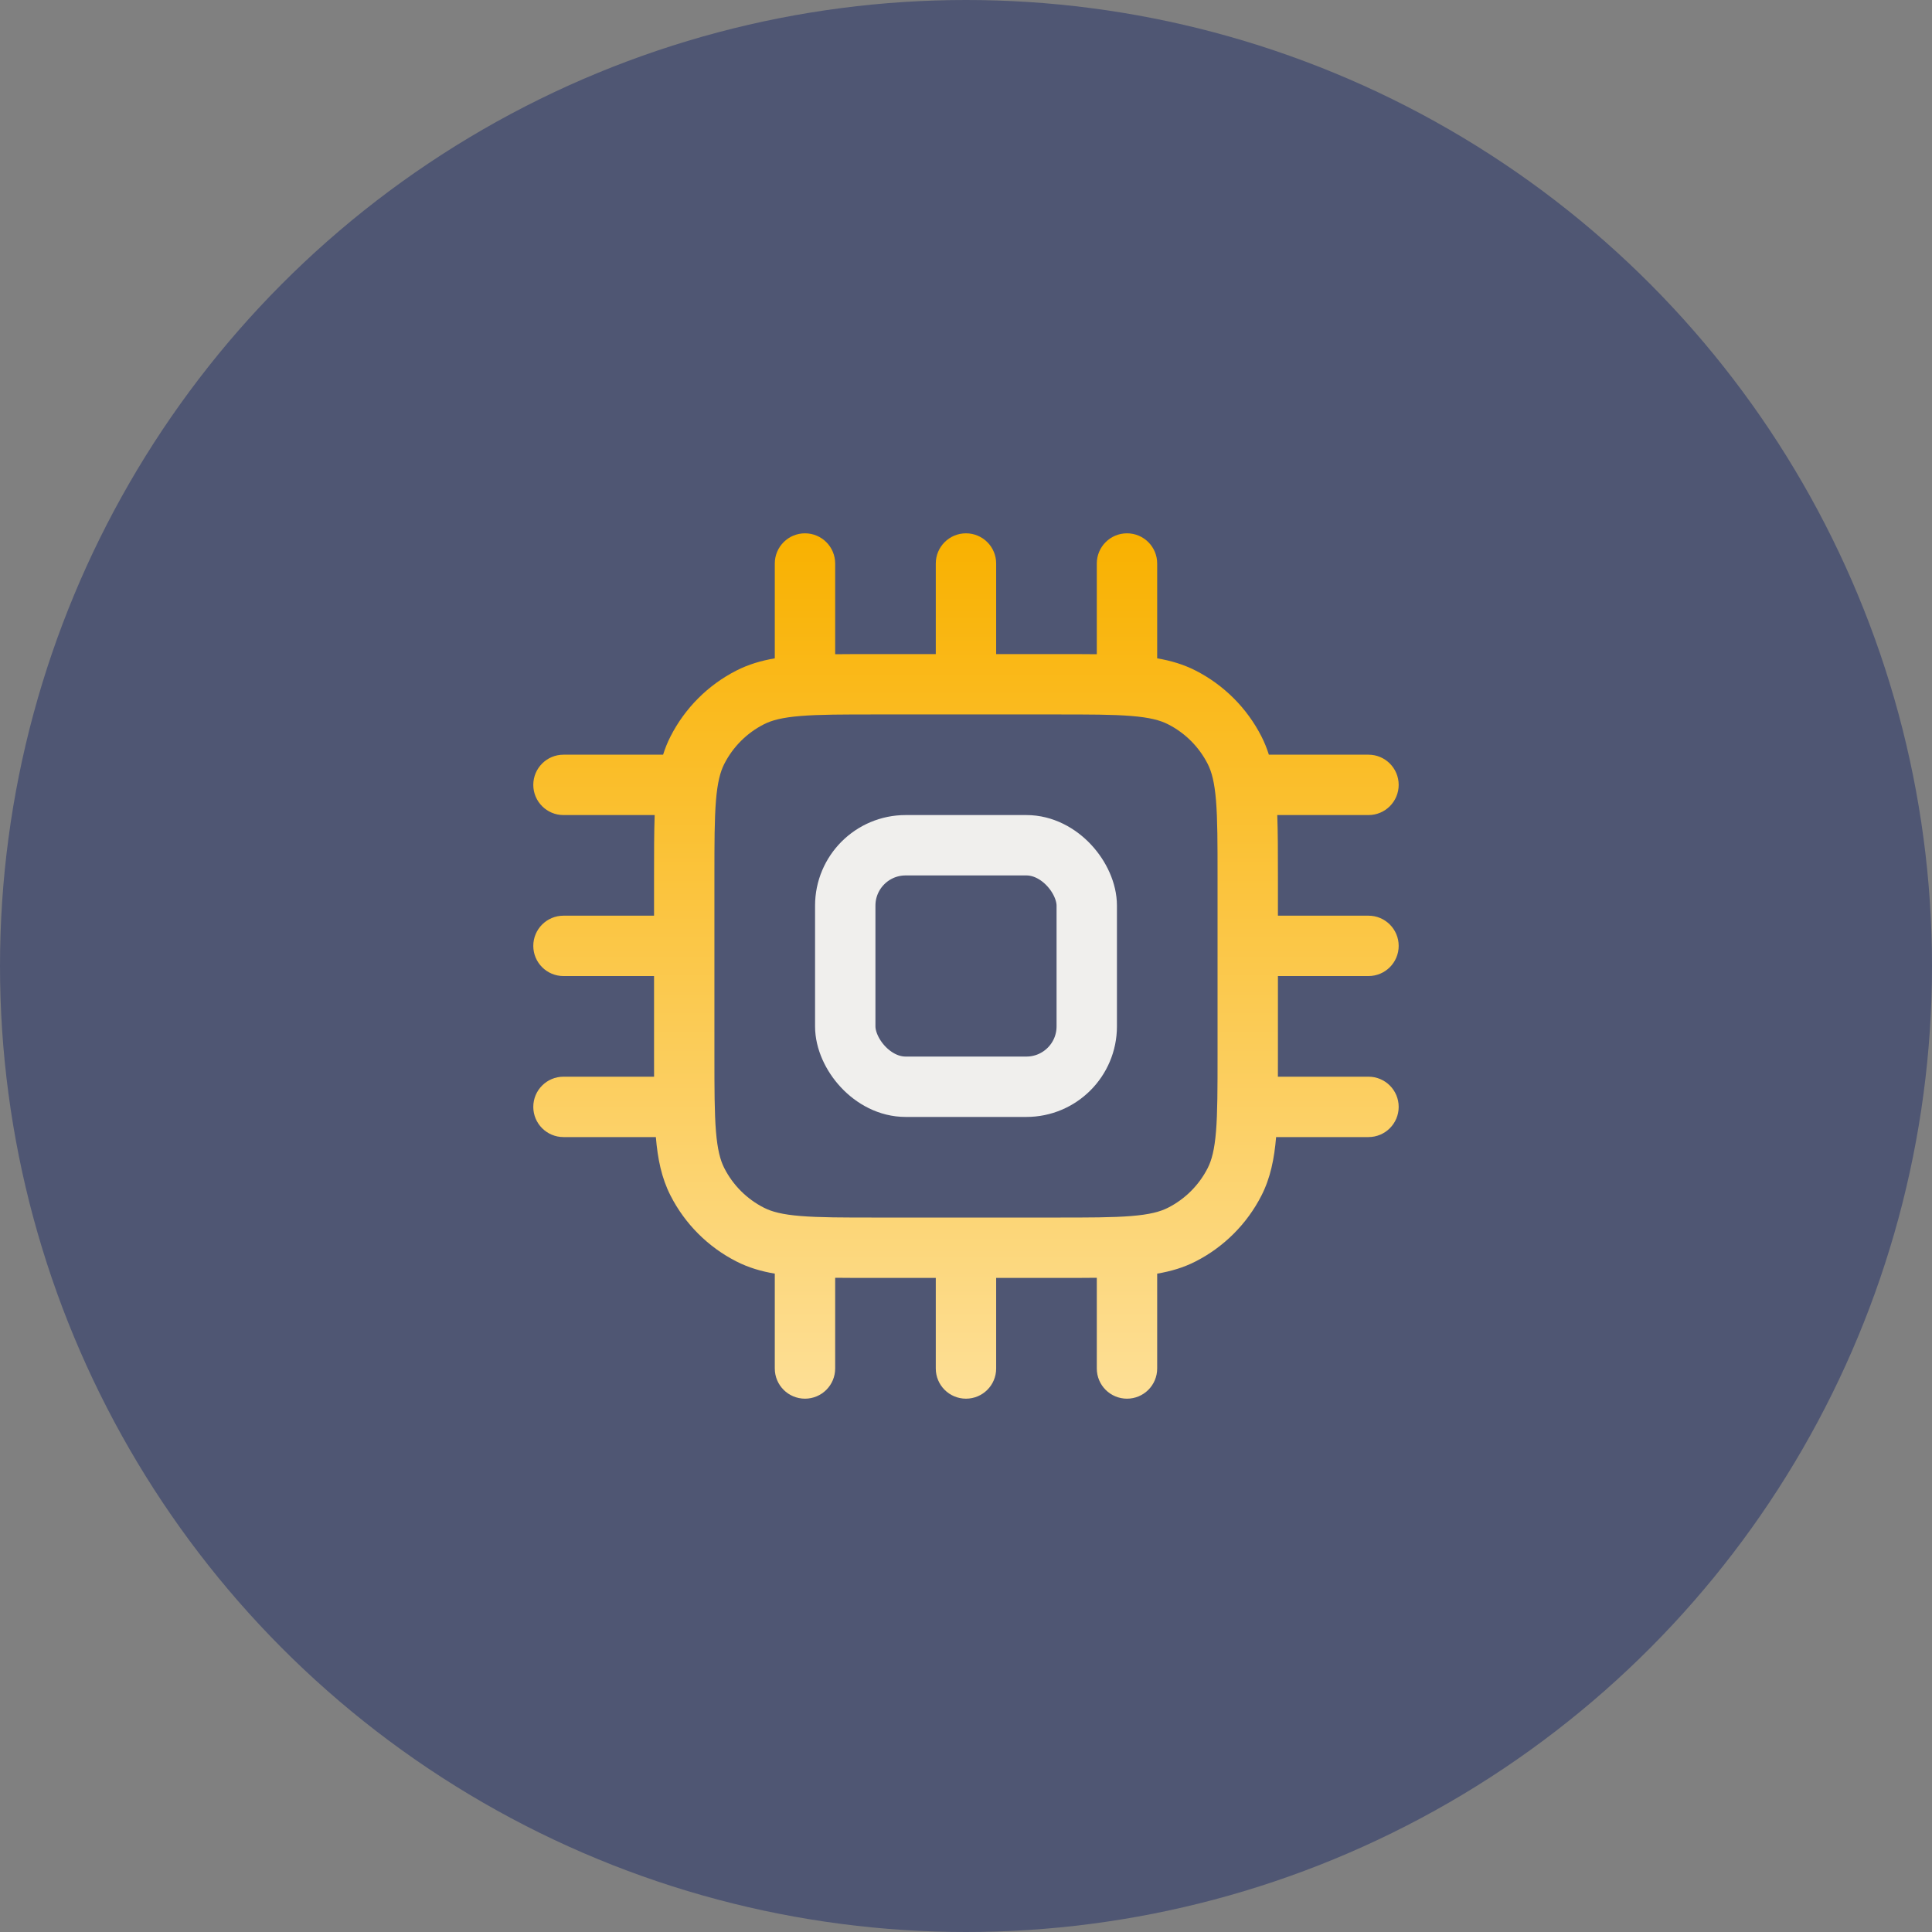
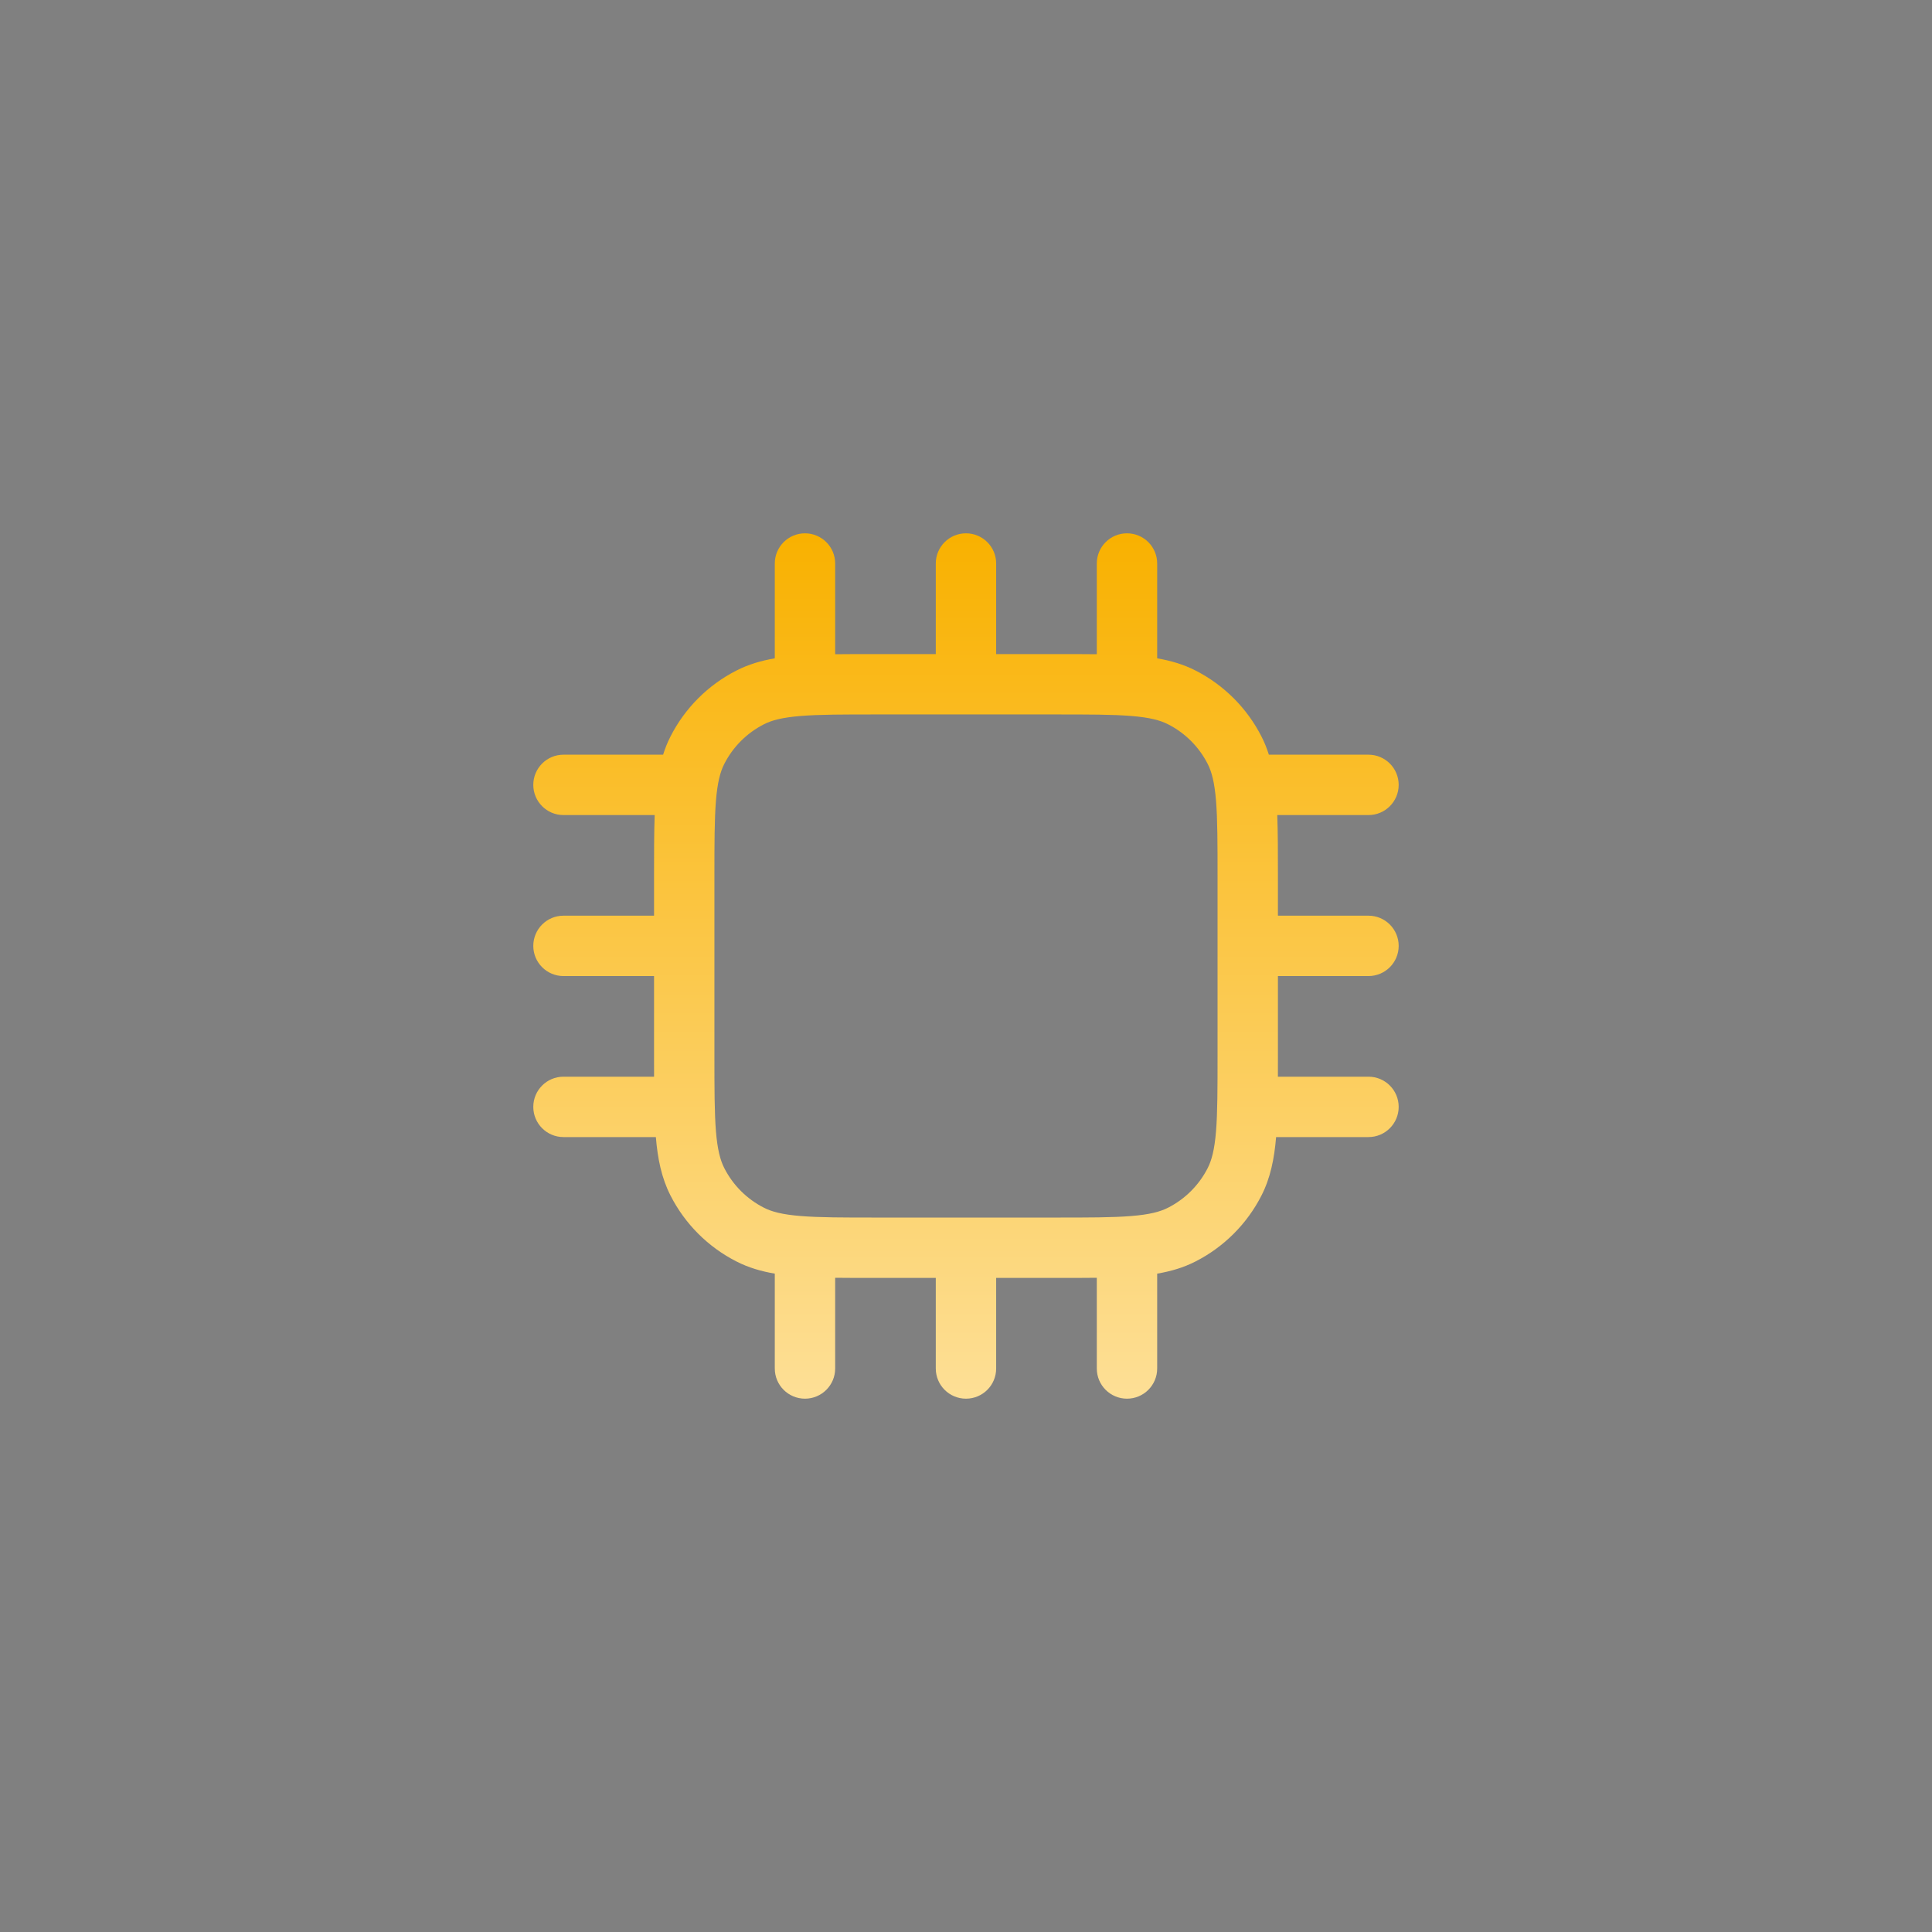
<svg xmlns="http://www.w3.org/2000/svg" width="64" height="64" viewBox="0 0 64 64" fill="none">
  <rect x="0" y="0" width="64" height="64" fill="#808080" stroke="none" />
-   <circle cx="32" cy="32" r="32" fill="#4F5673" />
-   <path fill-rule="evenodd" clip-rule="evenodd" d="M26.666 17.667C27.218 17.667 27.666 18.114 27.666 18.667V21.672C28.078 21.667 28.529 21.667 29.023 21.667L29.066 21.667H30.999V18.667C30.999 18.114 31.447 17.667 31.999 17.667C32.552 17.667 32.999 18.114 32.999 18.667V21.667H34.933L34.975 21.667C35.47 21.667 35.921 21.667 36.333 21.672V18.667C36.333 18.114 36.78 17.667 37.333 17.667C37.885 17.667 38.333 18.114 38.333 18.667V21.808C38.786 21.886 39.205 22.009 39.603 22.212C40.543 22.691 41.308 23.456 41.788 24.397C41.887 24.592 41.968 24.793 42.033 25H45.333C45.885 25 46.333 25.448 46.333 26C46.333 26.552 45.885 27 45.333 27H42.311C42.333 27.577 42.333 28.247 42.333 29.024V29.024V29.067V30.333H45.333C45.885 30.333 46.333 30.781 46.333 31.333C46.333 31.886 45.885 32.333 45.333 32.333H42.333V34.933V34.976V34.976C42.333 35.217 42.333 35.447 42.332 35.667H45.333C45.885 35.667 46.333 36.114 46.333 36.667C46.333 37.219 45.885 37.667 45.333 37.667H42.273C42.212 38.385 42.086 39.018 41.788 39.603C41.308 40.544 40.543 41.309 39.603 41.788C39.205 41.991 38.786 42.114 38.333 42.191V45.333C38.333 45.886 37.885 46.333 37.333 46.333C36.78 46.333 36.333 45.886 36.333 45.333V42.328C35.921 42.333 35.471 42.333 34.976 42.333H34.976H34.976H34.975H34.933H32.999V45.333C32.999 45.886 32.552 46.333 31.999 46.333C31.447 46.333 30.999 45.886 30.999 45.333V42.333H29.066H29.023H29.023H29.023H29.022H29.022H29.022H29.022H29.022H29.022H29.022H29.022H29.022C28.528 42.333 28.077 42.333 27.666 42.328V45.333C27.666 45.886 27.218 46.333 26.666 46.333C26.114 46.333 25.666 45.886 25.666 45.333V42.191C25.213 42.114 24.794 41.991 24.396 41.788C23.455 41.309 22.69 40.544 22.211 39.603C21.913 39.018 21.786 38.385 21.726 37.667H18.666C18.114 37.667 17.666 37.219 17.666 36.667C17.666 36.114 18.114 35.667 18.666 35.667H21.667C21.666 35.447 21.666 35.217 21.666 34.976V34.976L21.666 34.933V32.333H18.666C18.114 32.333 17.666 31.886 17.666 31.333C17.666 30.781 18.114 30.333 18.666 30.333H21.666V29.067L21.666 29.024C21.666 28.247 21.666 27.578 21.687 27H18.666C18.114 27 17.666 26.552 17.666 26C17.666 25.448 18.114 25 18.666 25H21.966C22.031 24.793 22.111 24.592 22.211 24.397C22.69 23.456 23.455 22.691 24.396 22.212C24.794 22.009 25.213 21.886 25.666 21.808V18.667C25.666 18.114 26.114 17.667 26.666 17.667ZM40.333 31.333L40.333 29.067C40.333 27.93 40.332 27.138 40.282 26.521C40.232 25.916 40.14 25.568 40.006 25.305C39.718 24.74 39.259 24.281 38.695 23.994C38.431 23.859 38.084 23.767 37.478 23.718C36.862 23.667 36.069 23.667 34.933 23.667H31.999H29.066C27.929 23.667 27.137 23.667 26.52 23.718C25.915 23.767 25.567 23.859 25.304 23.994C24.74 24.281 24.281 24.74 23.993 25.305C23.859 25.568 23.767 25.916 23.717 26.521C23.667 27.138 23.666 27.93 23.666 29.067V31.333V34.933C23.666 36.07 23.667 36.862 23.717 37.479C23.767 38.084 23.859 38.432 23.993 38.695C24.281 39.26 24.74 39.719 25.304 40.006C25.567 40.141 25.915 40.233 26.52 40.282C27.137 40.333 27.929 40.333 29.066 40.333L31.999 40.333L34.933 40.333C36.069 40.333 36.862 40.333 37.478 40.282C38.084 40.233 38.431 40.141 38.695 40.006C39.259 39.719 39.718 39.26 40.006 38.695C40.14 38.432 40.232 38.084 40.282 37.479C40.332 36.862 40.333 36.07 40.333 34.933L40.333 31.333Z" fill="url(#paint0_linear_86_2124)" />
-   <rect x="28" y="28" width="8" height="8" rx="2" stroke="#F0EFED" stroke-width="2" stroke-linecap="round" stroke-linejoin="round" />
+   <path fill-rule="evenodd" clip-rule="evenodd" d="M26.666 17.667C27.218 17.667 27.666 18.114 27.666 18.667V21.672C28.078 21.667 28.529 21.667 29.023 21.667L29.066 21.667H30.999V18.667C30.999 18.114 31.447 17.667 31.999 17.667C32.552 17.667 32.999 18.114 32.999 18.667V21.667H34.933L34.975 21.667C35.47 21.667 35.921 21.667 36.333 21.672V18.667C36.333 18.114 36.78 17.667 37.333 17.667C37.885 17.667 38.333 18.114 38.333 18.667V21.808C38.786 21.886 39.205 22.009 39.603 22.212C40.543 22.691 41.308 23.456 41.788 24.397C41.887 24.592 41.968 24.793 42.033 25H45.333C45.885 25 46.333 25.448 46.333 26C46.333 26.552 45.885 27 45.333 27H42.311C42.333 27.577 42.333 28.247 42.333 29.024V29.024V29.067V30.333H45.333C45.885 30.333 46.333 30.781 46.333 31.333C46.333 31.886 45.885 32.333 45.333 32.333H42.333V34.933V34.976V34.976C42.333 35.217 42.333 35.447 42.332 35.667H45.333C45.885 35.667 46.333 36.114 46.333 36.667C46.333 37.219 45.885 37.667 45.333 37.667H42.273C42.212 38.385 42.086 39.018 41.788 39.603C41.308 40.544 40.543 41.309 39.603 41.788C39.205 41.991 38.786 42.114 38.333 42.191V45.333C38.333 45.886 37.885 46.333 37.333 46.333C36.78 46.333 36.333 45.886 36.333 45.333V42.328C35.921 42.333 35.471 42.333 34.976 42.333H34.976H34.976H34.975H34.933H32.999V45.333C32.999 45.886 32.552 46.333 31.999 46.333C31.447 46.333 30.999 45.886 30.999 45.333V42.333H29.066H29.023H29.023H29.022H29.022H29.022H29.022H29.022H29.022H29.022H29.022H29.022C28.528 42.333 28.077 42.333 27.666 42.328V45.333C27.666 45.886 27.218 46.333 26.666 46.333C26.114 46.333 25.666 45.886 25.666 45.333V42.191C25.213 42.114 24.794 41.991 24.396 41.788C23.455 41.309 22.69 40.544 22.211 39.603C21.913 39.018 21.786 38.385 21.726 37.667H18.666C18.114 37.667 17.666 37.219 17.666 36.667C17.666 36.114 18.114 35.667 18.666 35.667H21.667C21.666 35.447 21.666 35.217 21.666 34.976V34.976L21.666 34.933V32.333H18.666C18.114 32.333 17.666 31.886 17.666 31.333C17.666 30.781 18.114 30.333 18.666 30.333H21.666V29.067L21.666 29.024C21.666 28.247 21.666 27.578 21.687 27H18.666C18.114 27 17.666 26.552 17.666 26C17.666 25.448 18.114 25 18.666 25H21.966C22.031 24.793 22.111 24.592 22.211 24.397C22.69 23.456 23.455 22.691 24.396 22.212C24.794 22.009 25.213 21.886 25.666 21.808V18.667C25.666 18.114 26.114 17.667 26.666 17.667ZM40.333 31.333L40.333 29.067C40.333 27.93 40.332 27.138 40.282 26.521C40.232 25.916 40.14 25.568 40.006 25.305C39.718 24.74 39.259 24.281 38.695 23.994C38.431 23.859 38.084 23.767 37.478 23.718C36.862 23.667 36.069 23.667 34.933 23.667H31.999H29.066C27.929 23.667 27.137 23.667 26.52 23.718C25.915 23.767 25.567 23.859 25.304 23.994C24.74 24.281 24.281 24.74 23.993 25.305C23.859 25.568 23.767 25.916 23.717 26.521C23.667 27.138 23.666 27.93 23.666 29.067V31.333V34.933C23.666 36.07 23.667 36.862 23.717 37.479C23.767 38.084 23.859 38.432 23.993 38.695C24.281 39.26 24.74 39.719 25.304 40.006C25.567 40.141 25.915 40.233 26.52 40.282C27.137 40.333 27.929 40.333 29.066 40.333L31.999 40.333L34.933 40.333C36.069 40.333 36.862 40.333 37.478 40.282C38.084 40.233 38.431 40.141 38.695 40.006C39.259 39.719 39.718 39.26 40.006 38.695C40.14 38.432 40.232 38.084 40.282 37.479C40.332 36.862 40.333 36.07 40.333 34.933L40.333 31.333Z" fill="url(#paint0_linear_86_2124)" />
  <defs>
    <linearGradient id="paint0_linear_86_2124" x1="31.999" y1="17.667" x2="31.999" y2="46.333" gradientUnits="userSpaceOnUse">
      <stop stop-color="#F9B100" />
      <stop offset="1" stop-color="#FDDF96" />
    </linearGradient>
  </defs>
</svg>